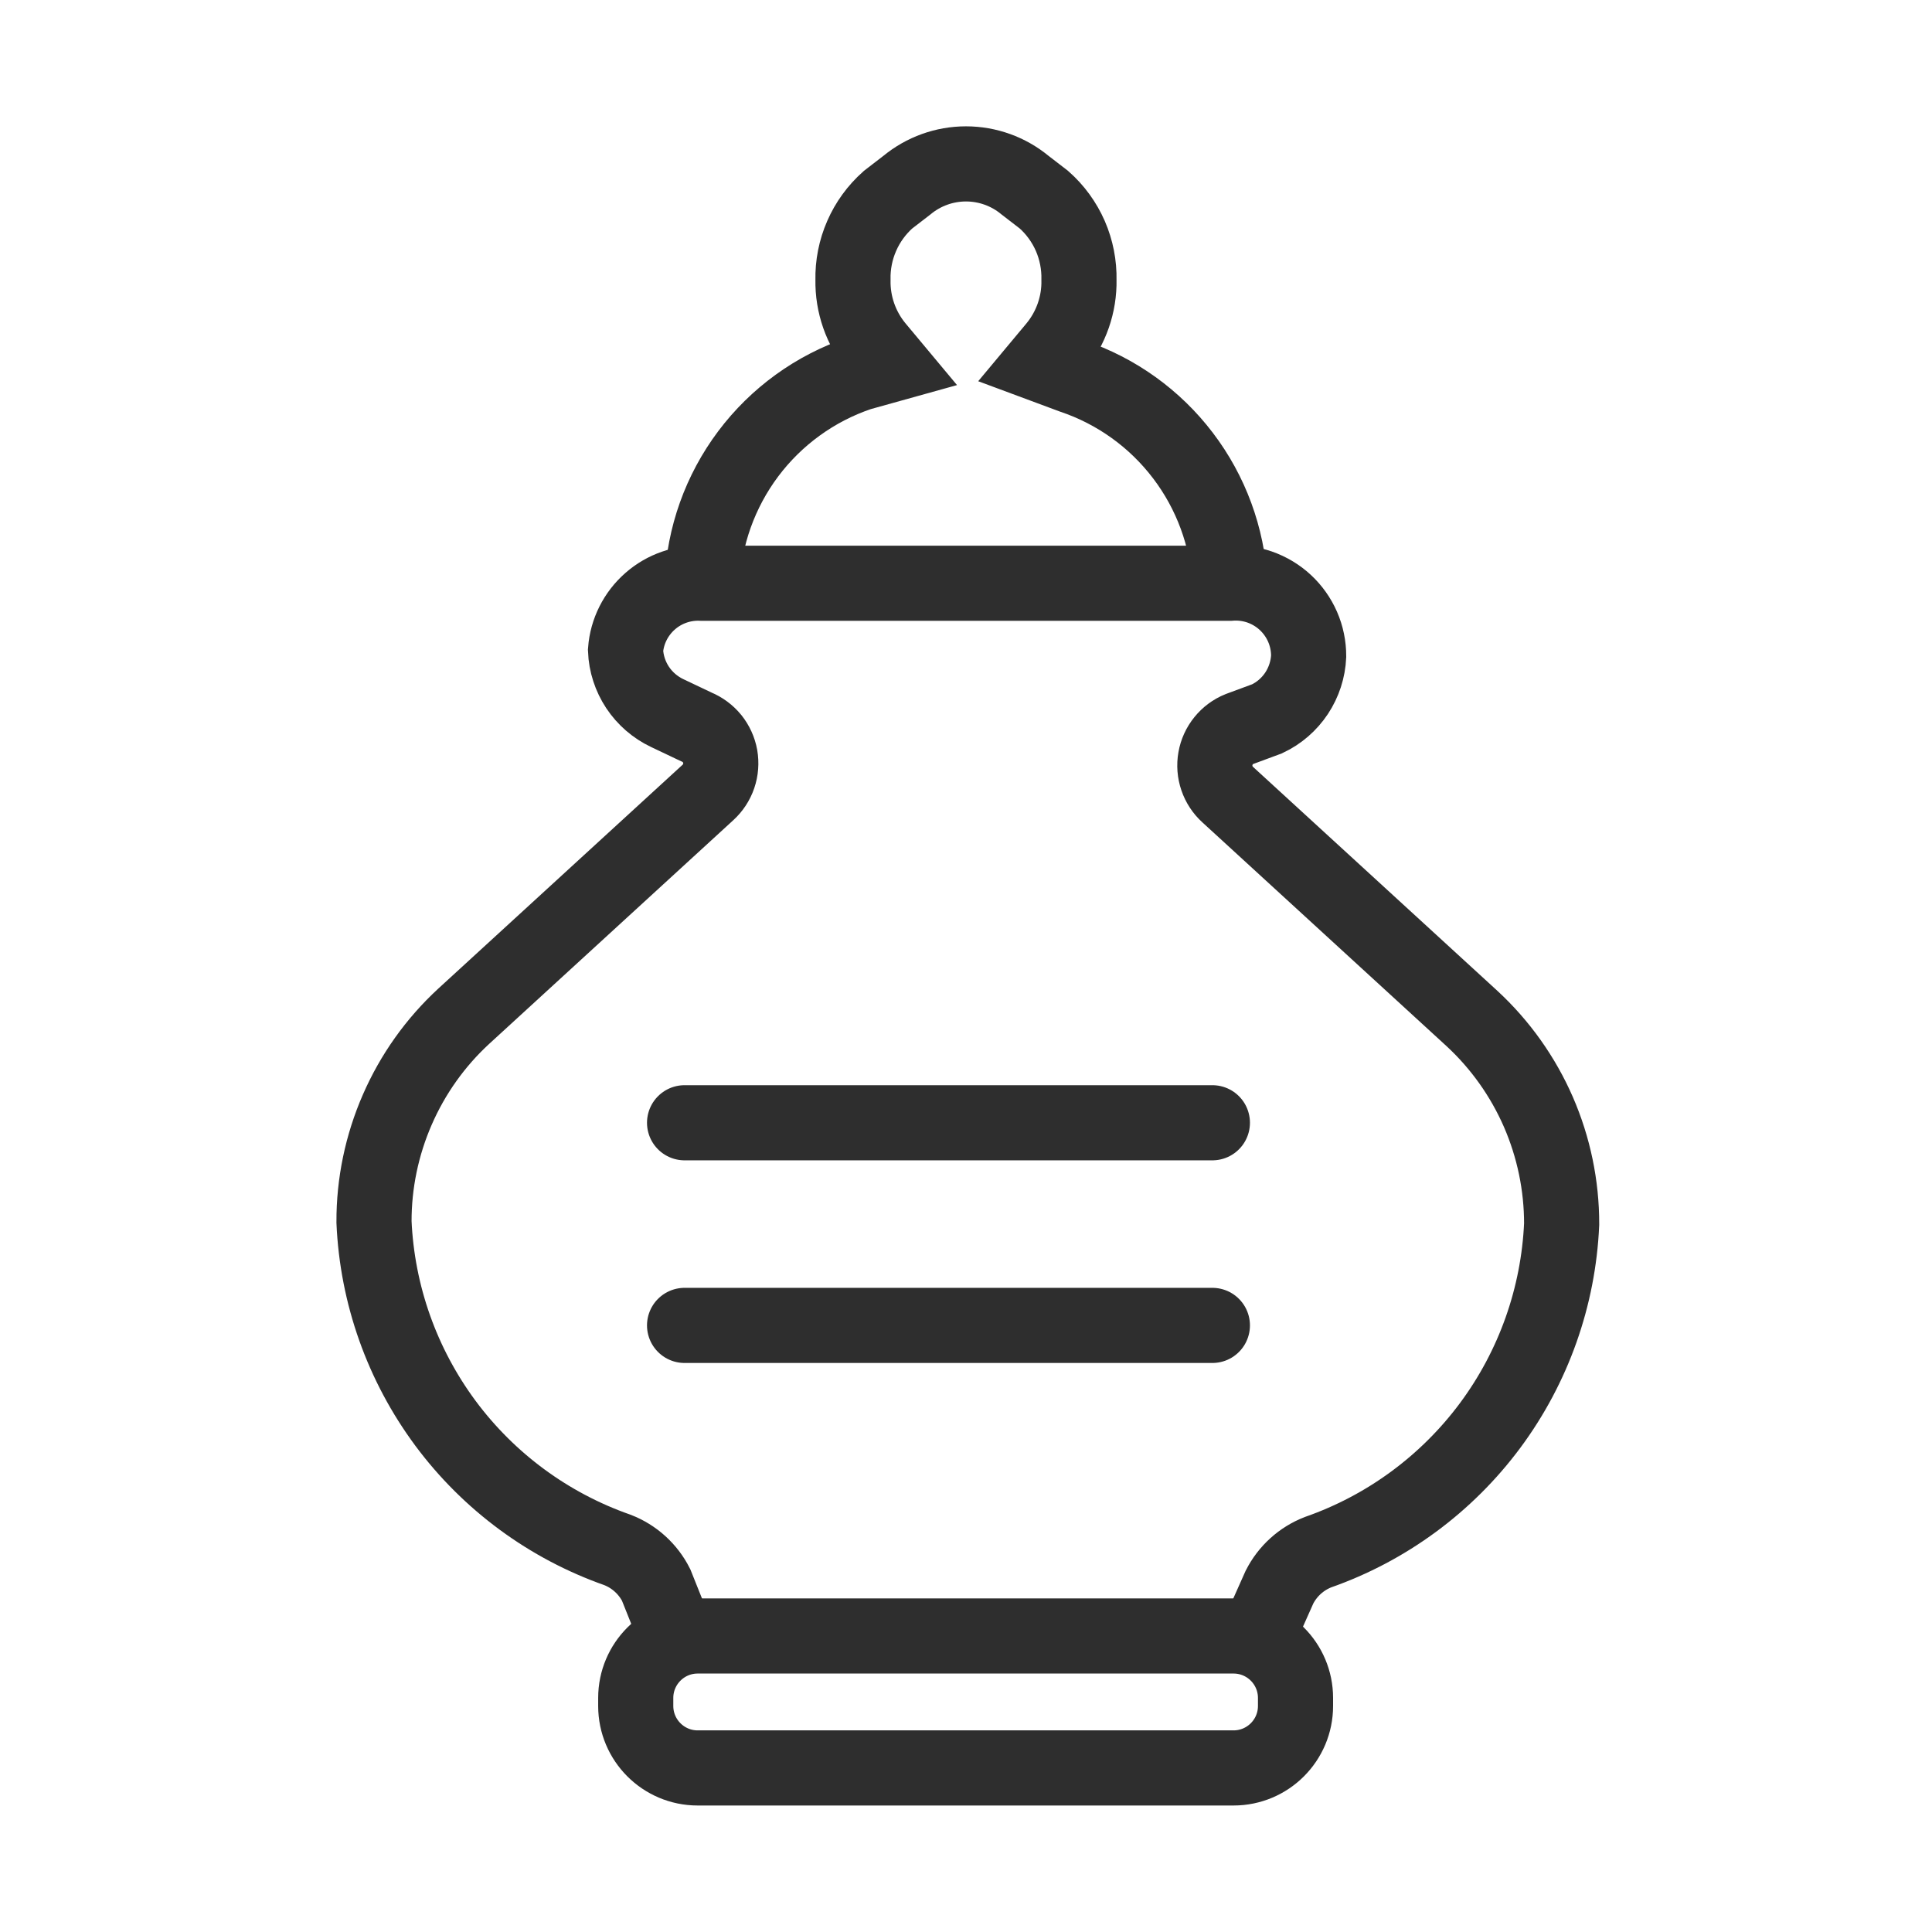
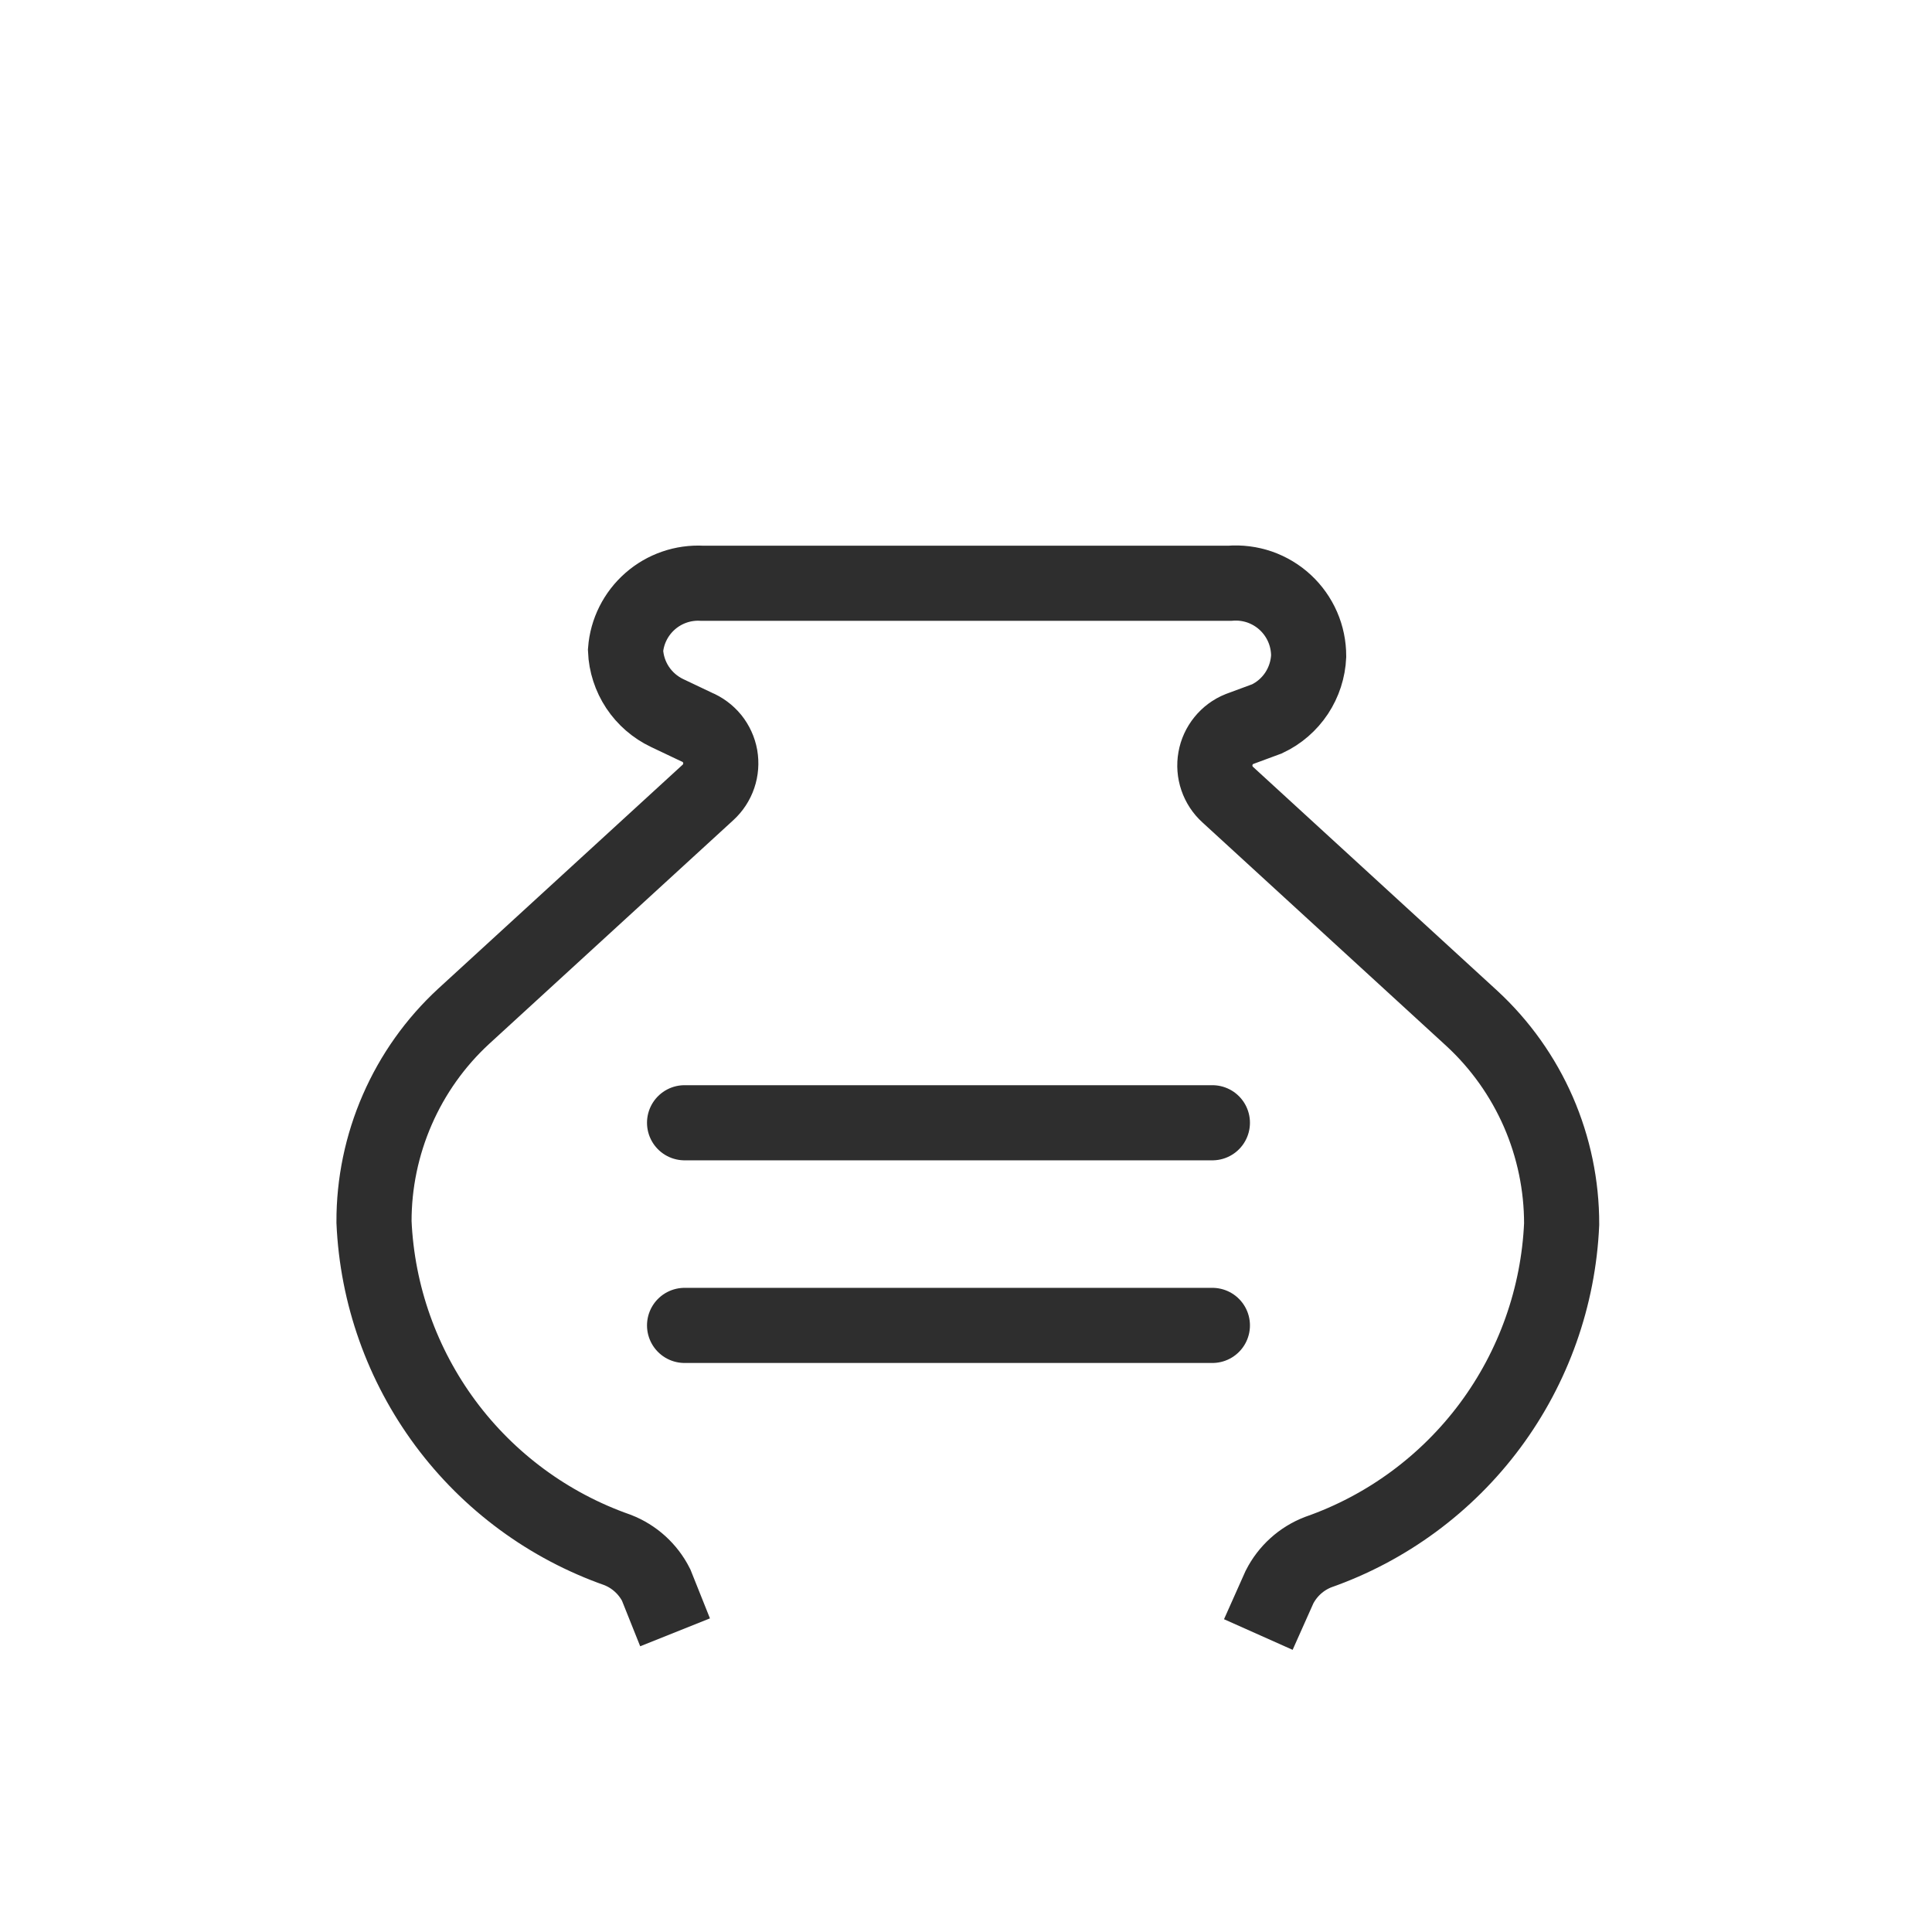
<svg xmlns="http://www.w3.org/2000/svg" width="36" height="36" viewBox="0 0 36 36" fill="none">
  <path d="M12.579 30.416L12.226 29.533C12.075 29.235 11.818 29.002 11.506 28.881C10.226 28.432 9.109 27.61 8.3 26.52C7.492 25.43 7.028 24.124 6.969 22.768C6.967 22.049 7.115 21.337 7.403 20.677C7.69 20.018 8.111 19.425 8.64 18.937L13.191 14.767C13.283 14.683 13.352 14.578 13.392 14.46C13.432 14.343 13.441 14.217 13.42 14.095C13.398 13.973 13.345 13.858 13.268 13.762C13.189 13.666 13.088 13.591 12.973 13.544L12.43 13.286C12.207 13.18 12.017 13.015 11.88 12.809C11.744 12.603 11.666 12.364 11.656 12.117C11.683 11.764 11.848 11.436 12.115 11.202C12.381 10.969 12.728 10.849 13.082 10.868H22.917C23.105 10.853 23.293 10.877 23.471 10.938C23.648 11 23.811 11.097 23.949 11.225C24.087 11.353 24.197 11.508 24.272 11.68C24.347 11.852 24.385 12.038 24.385 12.226C24.374 12.473 24.296 12.712 24.16 12.918C24.023 13.124 23.833 13.289 23.61 13.394L23.094 13.585C22.979 13.631 22.878 13.706 22.8 13.803C22.722 13.899 22.669 14.014 22.648 14.136C22.626 14.258 22.636 14.384 22.676 14.501C22.716 14.618 22.785 14.724 22.877 14.807L27.428 18.978C27.956 19.466 28.377 20.059 28.665 20.718C28.952 21.378 29.1 22.089 29.099 22.809C29.039 24.164 28.576 25.471 27.767 26.561C26.958 27.65 25.842 28.473 24.561 28.922C24.249 29.043 23.993 29.275 23.841 29.574L23.447 30.457" stroke="#2E2E2E" stroke-width="1.4" stroke-miterlimit="10" />
-   <path d="M22.918 10.867C22.87 10.005 22.566 9.176 22.042 8.488C21.519 7.8 20.802 7.285 19.983 7.009L19.399 6.792L19.671 6.466C19.959 6.114 20.114 5.671 20.105 5.216C20.111 4.935 20.056 4.655 19.944 4.397C19.831 4.139 19.664 3.909 19.453 3.722L19.1 3.45C18.791 3.194 18.401 3.054 18 3.054C17.598 3.054 17.209 3.194 16.899 3.45L16.546 3.722C16.336 3.909 16.168 4.139 16.056 4.397C15.943 4.655 15.888 4.935 15.894 5.216C15.886 5.671 16.04 6.114 16.329 6.466L16.601 6.792L16.016 6.955C15.189 7.234 14.466 7.758 13.942 8.456C13.418 9.155 13.118 9.995 13.082 10.867" stroke="#2E2E2E" stroke-width="1.4" stroke-miterlimit="10" />
  <path d="M12.756 20.921H22.591" stroke="#2E2E2E" stroke-width="1.4" stroke-linecap="round" stroke-linejoin="round" />
  <path d="M12.756 24.697H22.591" stroke="#2E2E2E" stroke-width="1.4" stroke-linecap="round" stroke-linejoin="round" />
-   <path d="M22.985 30.484H13C12.363 30.484 11.846 31.001 11.846 31.639V31.788C11.846 32.426 12.363 32.943 13 32.943H22.985C23.623 32.943 24.14 32.426 24.14 31.788V31.639C24.14 31.001 23.623 30.484 22.985 30.484Z" stroke="#2E2E2E" stroke-width="1.4" stroke-linecap="round" stroke-linejoin="round" />
</svg>